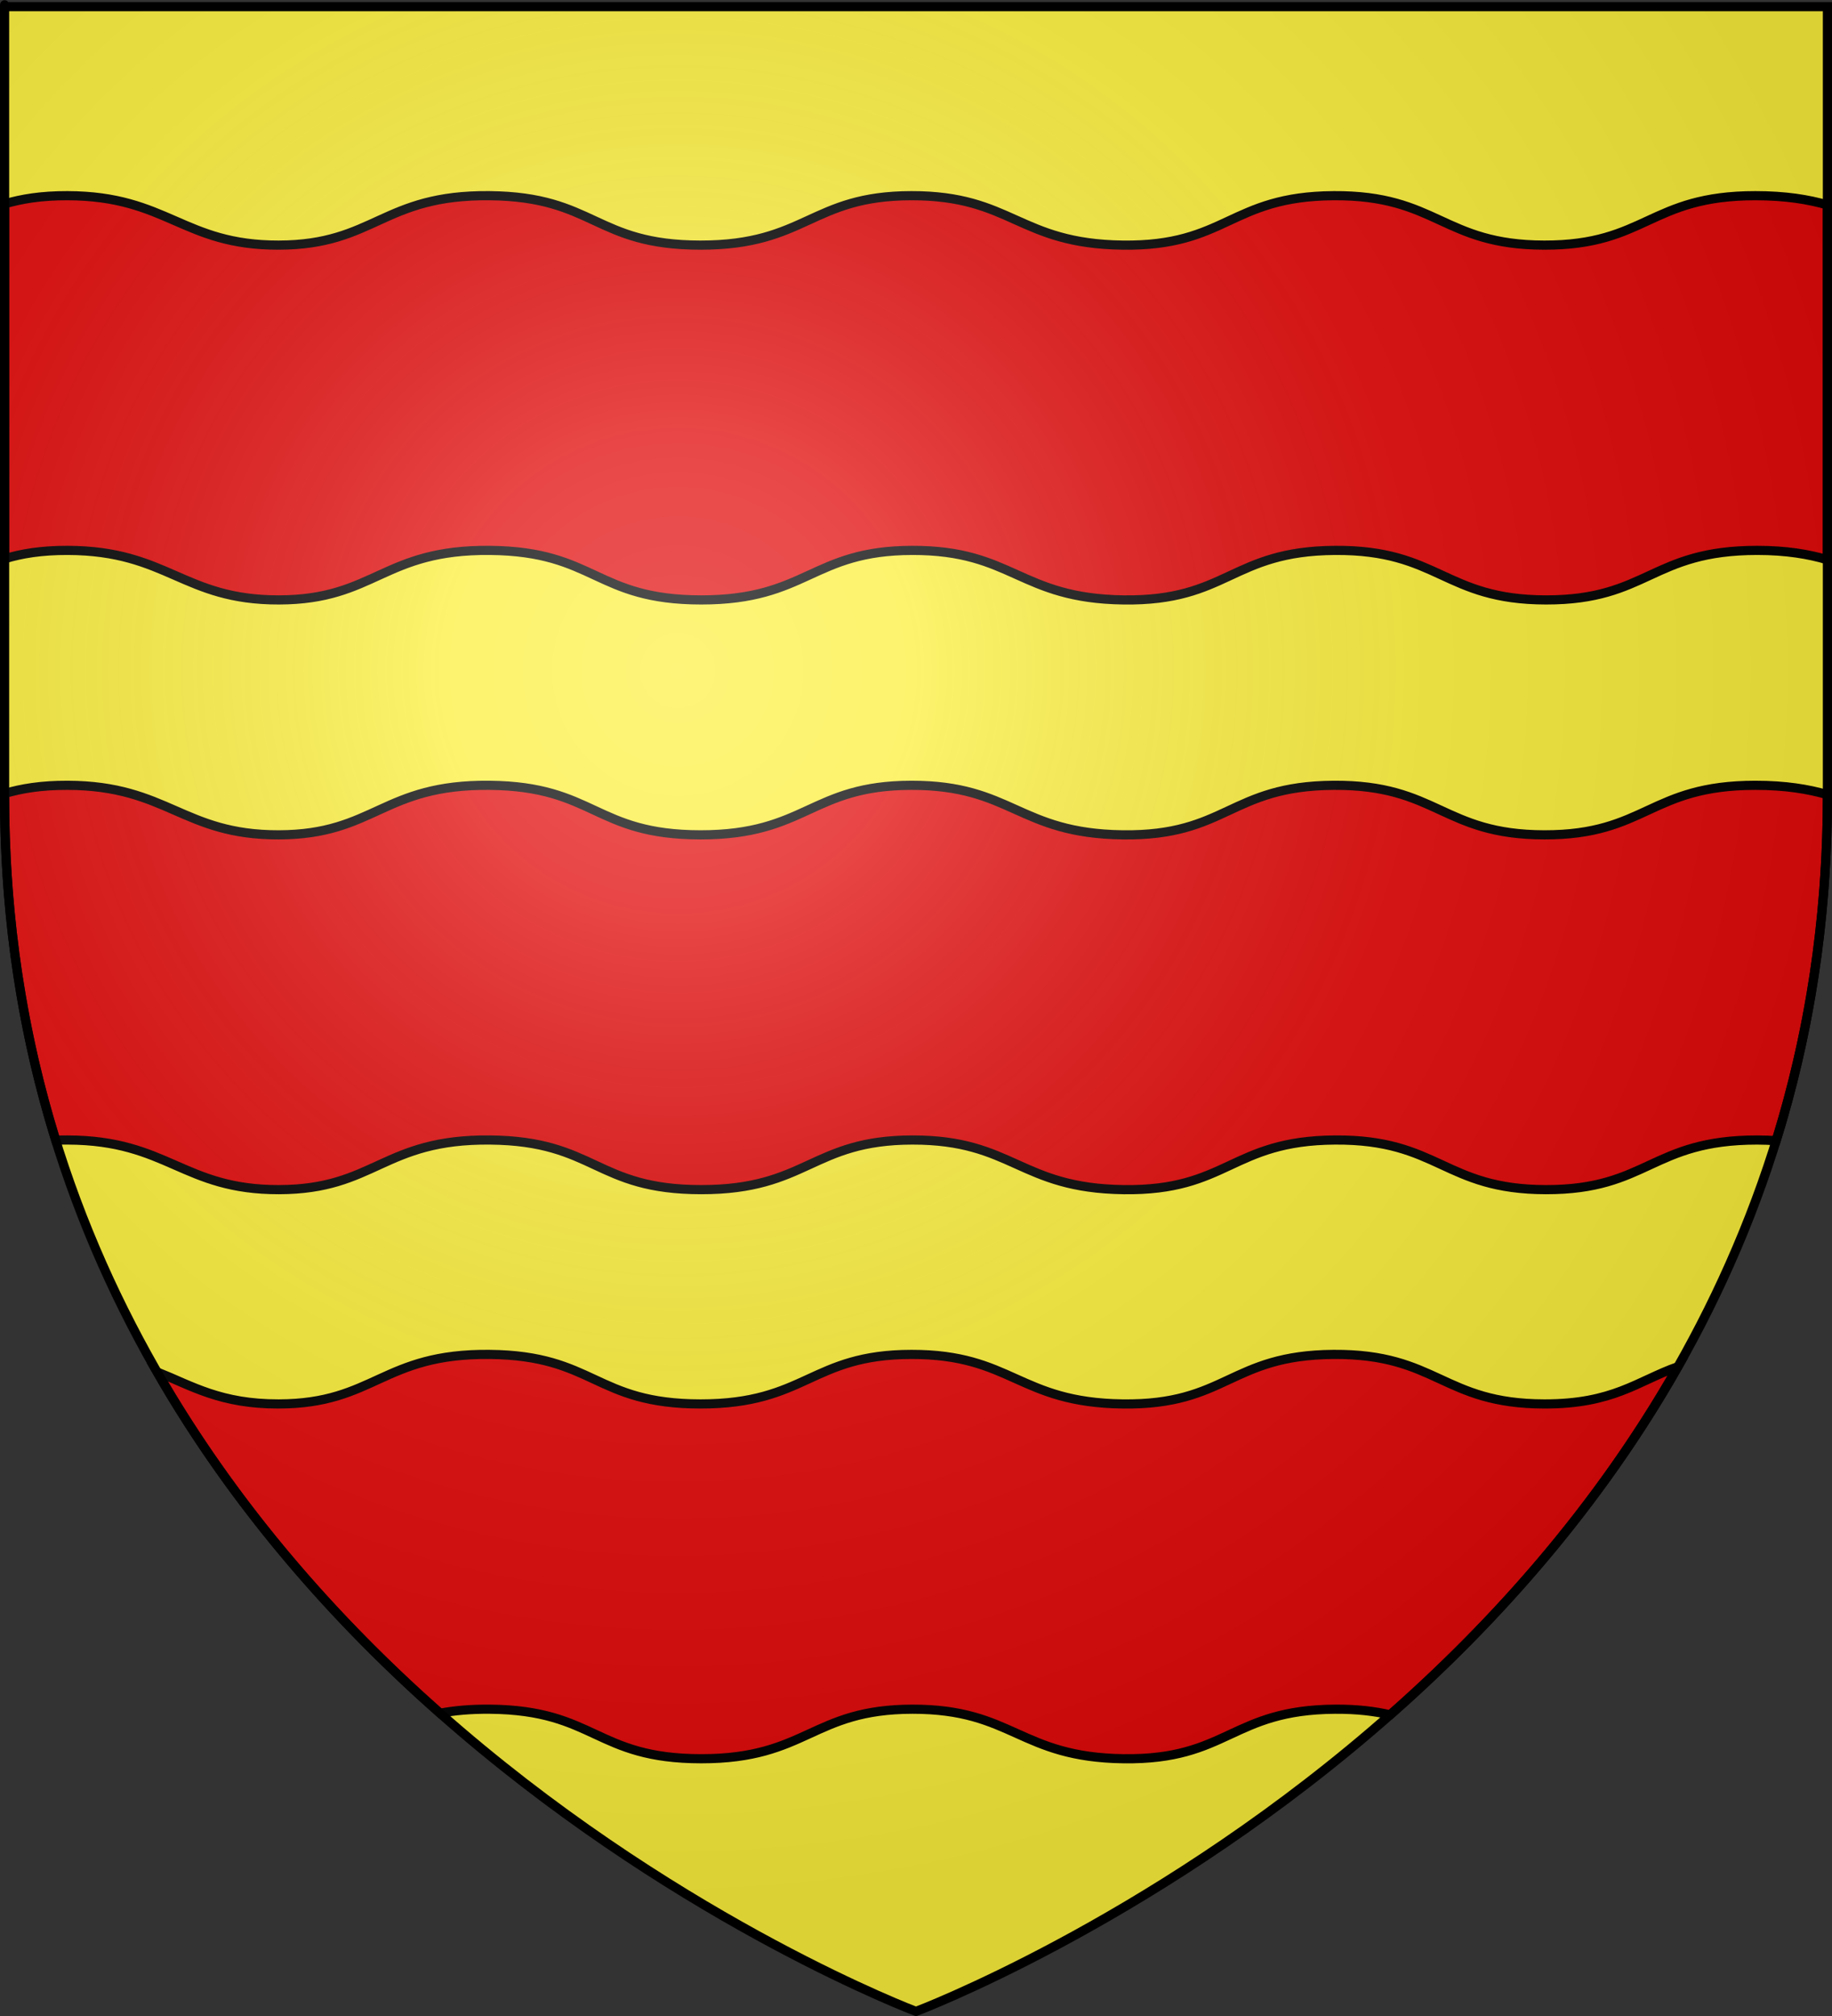
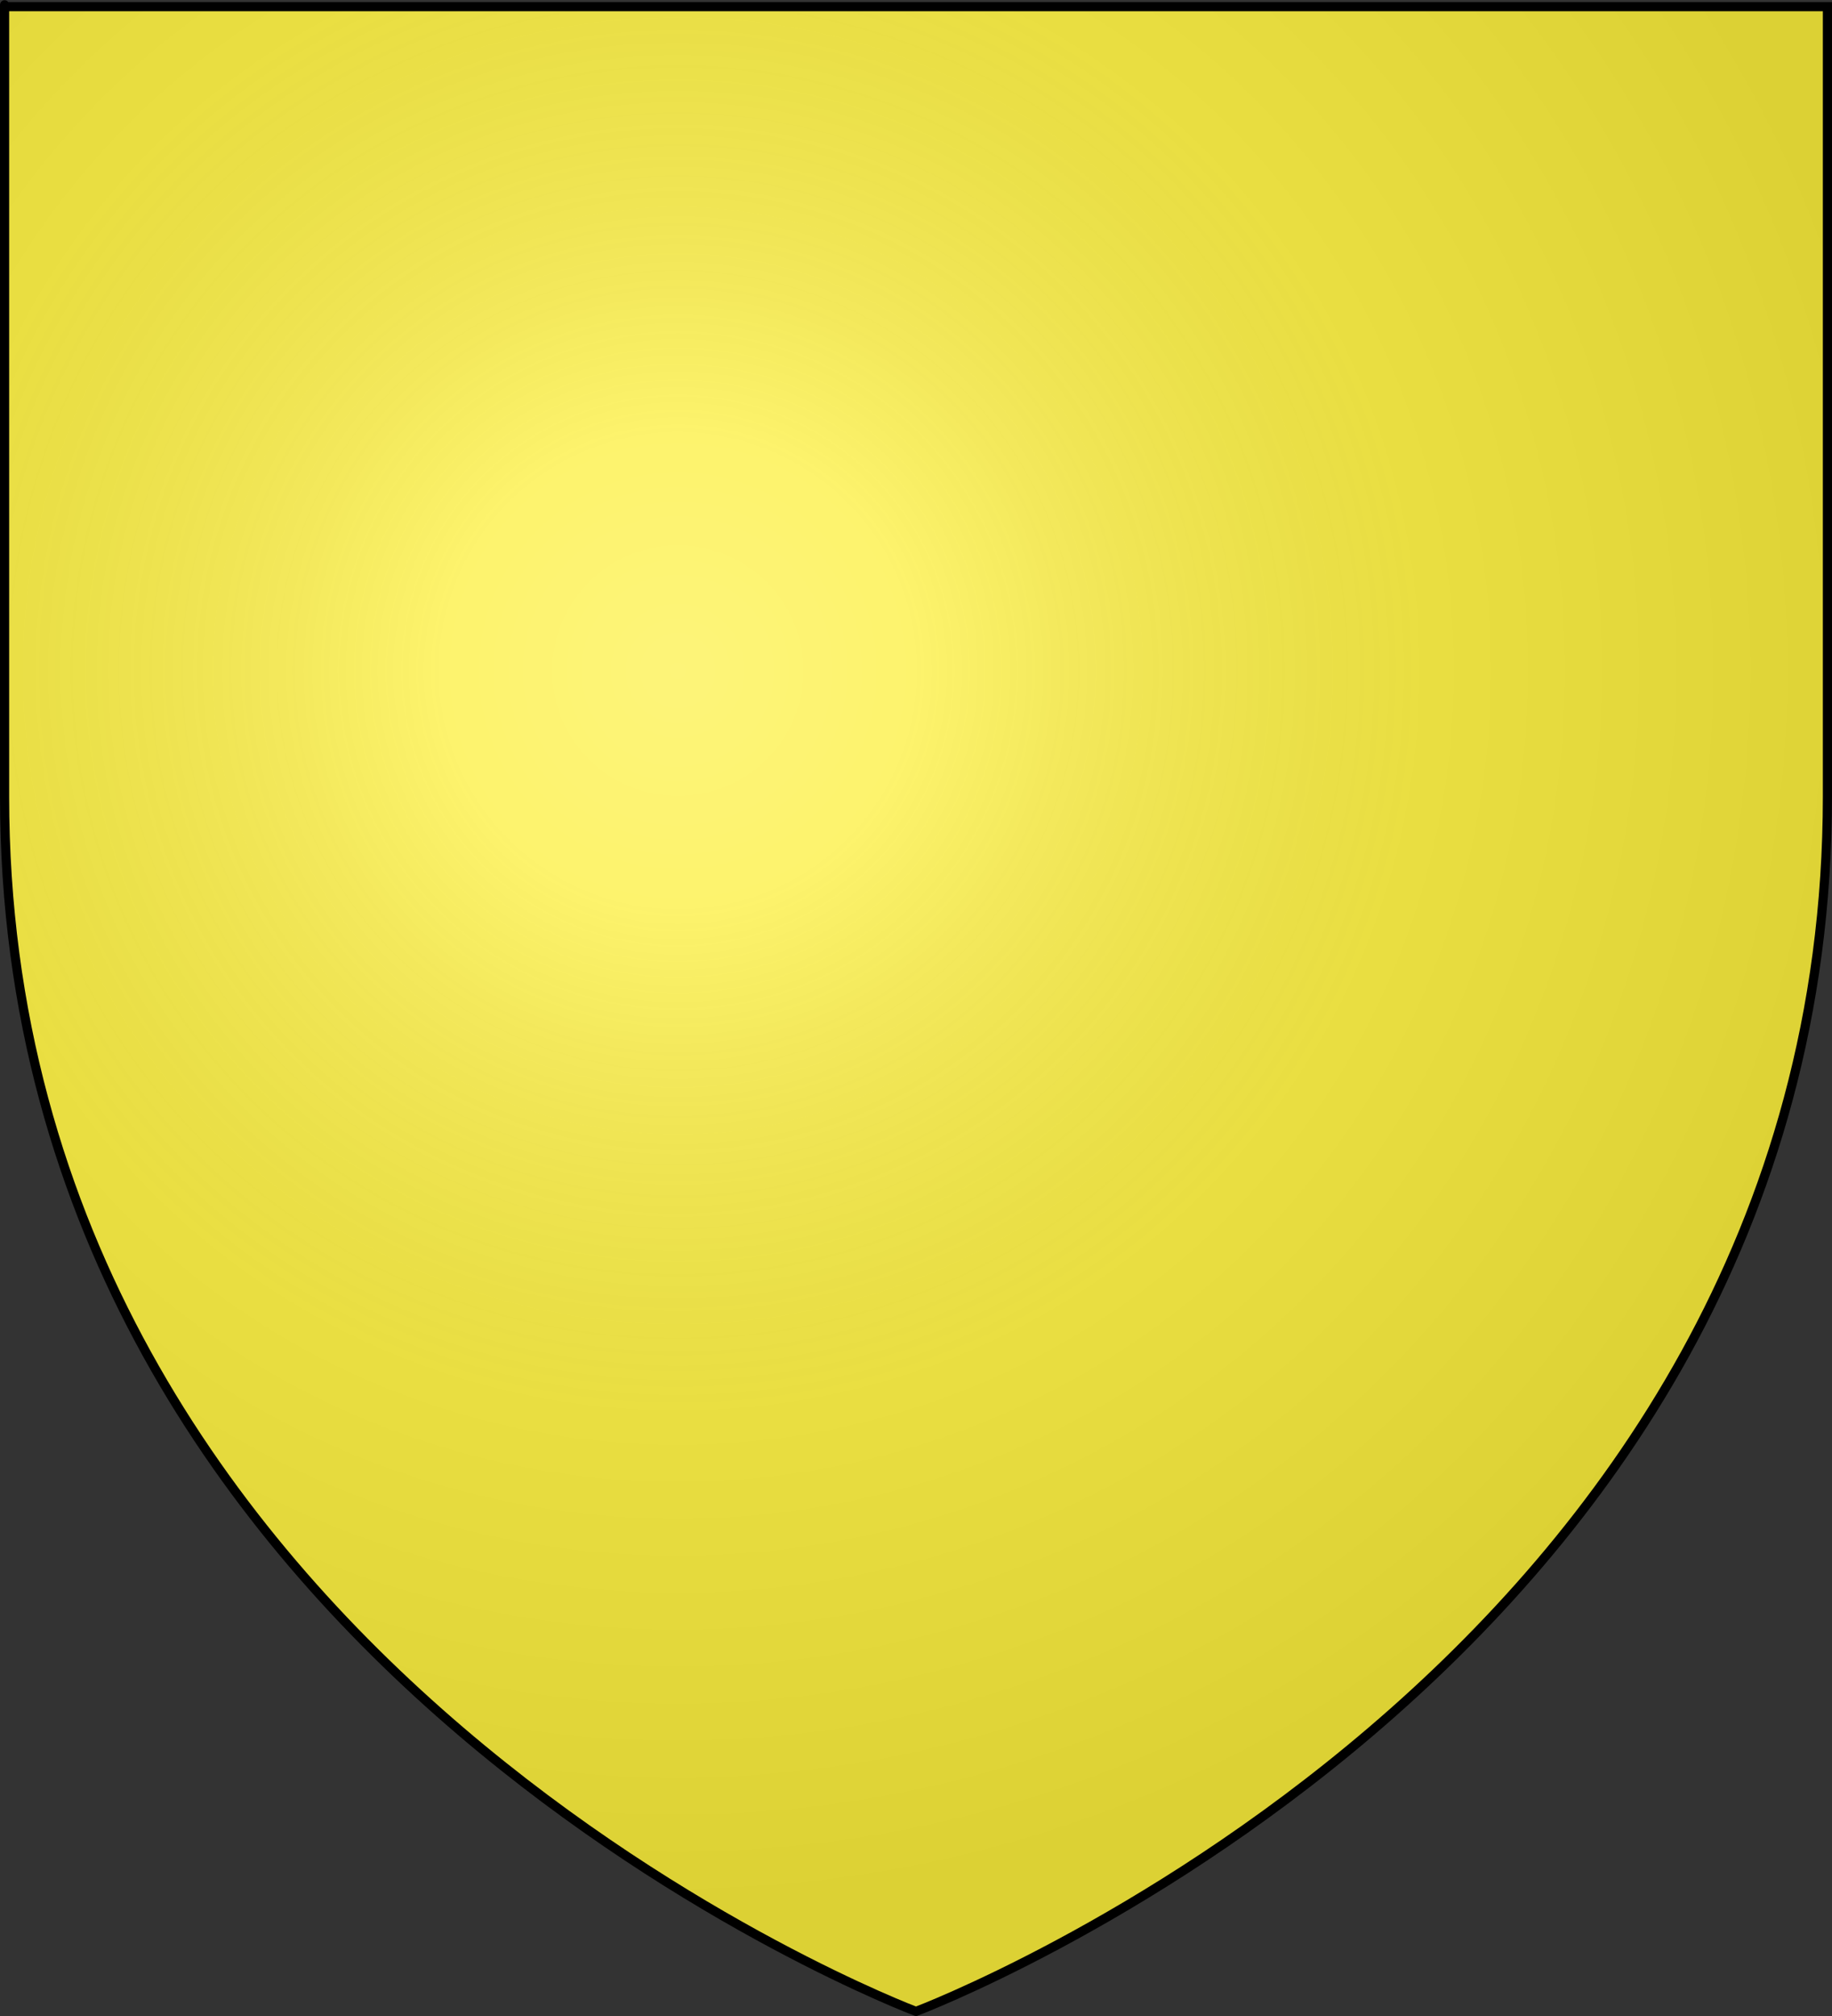
<svg xmlns="http://www.w3.org/2000/svg" xmlns:ns1="http://sodipodi.sourceforge.net/DTD/sodipodi-0.dtd" xmlns:ns2="http://www.inkscape.org/namespaces/inkscape" xmlns:xlink="http://www.w3.org/1999/xlink" height="660" width="600" version="1.0" id="svg2" ns1:version="0.32" ns2:version="0.46" ns1:docname="Ardentes (36).svg" ns1:docbase="C:\Documents and Settings\Propriétaire\Mes documents\image blason\Blason du 36 a envoyer" ns2:export-filename="/Users/olivier/Desktop/Blason Rouge/Blason_Vide_3D.png" ns2:export-xdpi="144" ns2:export-ydpi="144" ns2:output_extension="org.inkscape.output.svg.inkscape">
  <rect width="100%" height="100%" fill="#333333" stroke="none" />
  <ns1:namedview ns2:window-height="712" ns2:window-width="1024" ns2:pageshadow="2" ns2:pageopacity="0.0" guidetolerance="10.0" gridtolerance="10.0" objecttolerance="10.0" borderopacity="1.0" bordercolor="#666666" pagecolor="#ffffff" id="base" showgrid="false" height="660px" ns2:zoom="0.8" ns2:cx="334.25414" ns2:cy="352.76944" ns2:window-x="-4" ns2:window-y="-4" ns2:current-layer="g2677" />
  <desc id="desc4">Flag of Canton of Valais (Wallis)</desc>
  <defs id="defs6">
    <ns2:perspective ns1:type="inkscape:persp3d" ns2:vp_x="0 : 330 : 1" ns2:vp_y="0 : 1000 : 0" ns2:vp_z="600 : 330 : 1" ns2:persp3d-origin="300 : 220 : 1" id="perspective36" />
    <linearGradient id="linearGradient2893">
      <stop style="stop-color:white;stop-opacity:0.314;" offset="0" id="stop2895" />
      <stop id="stop2897" offset="0.19" style="stop-color:white;stop-opacity:0.251;" />
      <stop style="stop-color:#6b6b6b;stop-opacity:0.125;" offset="0.6" id="stop2901" />
      <stop style="stop-color:black;stop-opacity:0.125;" offset="1" id="stop2899" />
    </linearGradient>
    <linearGradient id="linearGradient2885">
      <stop id="stop2887" offset="0" style="stop-color:white;stop-opacity:1;" />
      <stop style="stop-color:white;stop-opacity:1;" offset="0.229" id="stop2891" />
      <stop id="stop2889" offset="1" style="stop-color:black;stop-opacity:1;" />
    </linearGradient>
    <linearGradient id="linearGradient2955">
      <stop id="stop2867" offset="0" style="stop-color:#fd0000;stop-opacity:1;" />
      <stop style="stop-color:#e77275;stop-opacity:0.659;" offset="0.5" id="stop2873" />
      <stop style="stop-color:black;stop-opacity:0.323;" offset="1" id="stop2959" />
    </linearGradient>
    <radialGradient ns2:collect="always" xlink:href="#linearGradient2955" id="radialGradient2961" cx="225.524" cy="218.901" fx="225.524" fy="218.901" r="300" gradientTransform="matrix(-4.167939e-4,2.183,-1.884,-3.599562e-4,615.597,-289.121)" gradientUnits="userSpaceOnUse" />
-     <polygon id="star" transform="scale(53,53)" points="0,-1 0.588,0.809 -0.951,-0.309 0.951,-0.309 -0.588,0.809 0,-1 " />
    <clipPath id="clip">
      <path d="M 0,-200 L 0,600 L 300,600 L 300,-200 L 0,-200 z " id="path10" />
    </clipPath>
    <radialGradient ns2:collect="always" xlink:href="#linearGradient2955" id="radialGradient1911" gradientUnits="userSpaceOnUse" gradientTransform="matrix(-4.167939e-4,2.183,-1.884,-3.599562e-4,615.597,-289.121)" cx="225.524" cy="218.901" fx="225.524" fy="218.901" r="300" />
    <radialGradient ns2:collect="always" xlink:href="#linearGradient2955" id="radialGradient2865" gradientUnits="userSpaceOnUse" gradientTransform="matrix(0,1.749,-1.593,-1.049767e-7,551.788,-191.29)" cx="225.524" cy="218.901" fx="225.524" fy="218.901" r="300" />
    <radialGradient ns2:collect="always" xlink:href="#linearGradient2955" id="radialGradient2871" gradientUnits="userSpaceOnUse" gradientTransform="matrix(0,1.386,-1.323,-5.741131e-8,-158.082,-109.541)" cx="225.524" cy="218.901" fx="225.524" fy="218.901" r="300" />
    <radialGradient ns2:collect="always" xlink:href="#linearGradient2893" id="radialGradient3163" gradientUnits="userSpaceOnUse" gradientTransform="matrix(1.353,0,0,1.349,-77.629,-85.747)" cx="221.445" cy="226.331" fx="221.445" fy="226.331" r="300" />
    <ns2:perspective id="perspective3467" ns2:persp3d-origin="372.04724 : 350.78739 : 1" ns2:vp_z="744.09448 : 526.18109 : 1" ns2:vp_y="0 : 1000 : 0" ns2:vp_x="0 : 526.18109 : 1" ns1:type="inkscape:persp3d" />
  </defs>
  <g ns2:groupmode="layer" id="layer3" ns2:label="Fond écu" style="opacity:1;display:inline" ns1:insensitive="true">
    <path id="path2855" style="fill:#fcef3c;fill-opacity:1;fill-rule:evenodd;stroke:none;stroke-width:1px;stroke-linecap:butt;stroke-linejoin:miter;stroke-opacity:1" d="M 300,658.5 C 300,658.5 598.5,546.18 598.5,260.728 C 598.5,-24.723 598.5,2.176 598.5,2.176 L 1.5,2.176 L 1.5,260.728 C 1.5,546.18 300,658.5 300,658.5 z " ns1:nodetypes="cccccc" />
-     <path style="fill:#e20909;fill-opacity:1;fill-rule:evenodd;stroke:black;stroke-width:3;stroke-linecap:butt;stroke-linejoin:miter;stroke-opacity:1" d="M 22.125,64.062 C 13.496,64.035 7.006,65.127 1.5,66.75 L 1.5,182.938 C 7.025,181.255 13.525,180.16 22.188,180.188 C 54.968,180.289 59.904,196.477 91.375,196.406 C 122.846,196.336 125.402,179.849 160.5,180.188 C 195.044,180.521 194.94,196.391 229.656,196.406 C 264.373,196.421 265.86,180.219 298.844,180.188 C 331.828,180.156 333.841,195.956 368,196.406 C 402.159,196.857 403.171,180.413 437.219,180.188 C 471.278,179.962 472.903,196.362 506.312,196.406 C 539.722,196.451 540.788,180.188 575.5,180.188 C 585.139,180.188 592.387,181.456 598.5,183.25 C 598.5,125.417 598.5,70.632 598.5,67.094 C 592.225,65.294 584.791,64.062 574.906,64.062 C 540.229,64.063 539.157,80.295 505.781,80.25 C 472.406,80.205 470.774,63.837 436.75,64.062 C 402.737,64.288 401.781,80.7 367.656,80.25 C 333.532,79.8 331.451,64.031 298.5,64.062 C 265.549,64.094 264.087,80.265 229.406,80.25 C 194.725,80.235 194.822,64.395 160.312,64.062 C 125.25,63.724 122.72,80.18 91.281,80.25 C 59.843,80.32 54.872,64.164 22.125,64.062 z M 22.125,257.094 C 13.496,257.067 7.006,258.158 1.5,259.781 L 1.5,260.719 C 1.5,301.755 7.686,339.221 18.25,373.281 C 19.515,373.231 20.82,373.214 22.188,373.219 C 54.968,373.32 59.904,389.539 91.375,389.469 C 122.846,389.398 125.402,372.88 160.5,373.219 C 195.044,373.552 194.94,389.454 229.656,389.469 C 264.373,389.484 265.86,373.251 298.844,373.219 C 331.828,373.187 333.841,389.018 368,389.469 C 402.159,389.919 403.171,373.445 437.219,373.219 C 471.278,372.993 472.903,389.424 506.312,389.469 C 539.722,389.513 540.788,373.219 575.5,373.219 C 577.706,373.219 579.747,373.315 581.719,373.438 C 592.312,339.336 598.5,301.816 598.5,260.719 C 598.5,260.098 598.5,260.774 598.5,260.156 C 592.224,258.348 584.794,257.094 574.906,257.094 C 540.229,257.094 539.157,273.357 505.781,273.312 C 472.406,273.268 470.774,256.868 436.75,257.094 C 402.737,257.319 401.781,273.762 367.656,273.312 C 333.532,272.863 331.451,257.062 298.5,257.094 C 265.549,257.126 264.087,273.328 229.406,273.312 C 194.725,273.297 194.822,257.427 160.312,257.094 C 125.25,256.756 122.72,273.242 91.281,273.312 C 59.843,273.383 54.872,257.195 22.125,257.094 z M 160.312,443.406 C 125.25,443.068 122.72,459.555 91.281,459.625 C 72.363,459.667 63.007,453.809 51.438,449.125 C 77.321,494.151 110.493,531.158 144.125,560.875 C 148.746,560.013 154.076,559.501 160.5,559.562 C 195.044,559.896 194.94,575.766 229.656,575.781 C 264.373,575.796 265.86,559.594 298.844,559.562 C 331.828,559.531 333.841,575.331 368,575.781 C 402.159,576.232 403.171,559.788 437.219,559.562 C 444.52,559.514 450.328,560.251 455.281,561.406 C 489.547,531.222 523.385,493.483 549.562,447.406 C 536.148,452.219 528.358,459.655 505.781,459.625 C 472.406,459.58 470.774,443.181 436.75,443.406 C 402.737,443.632 401.781,460.075 367.656,459.625 C 333.532,459.175 331.451,443.374 298.5,443.406 C 265.549,443.438 264.087,459.64 229.406,459.625 C 194.725,459.61 194.822,443.739 160.312,443.406 z " id="path2335" />
  </g>
  <g ns2:groupmode="layer" id="layer4" ns2:label="Meubles">
    <g id="g2677" ns2:label="Calque 1" transform="translate(-132.669,-511.512)" />
  </g>
  <g ns2:groupmode="layer" id="layer2" ns2:label="Reflet final" ns1:insensitive="true">
    <path ns1:nodetypes="cccccc" d="M 300,658.5 C 300,658.5 598.5,546.18 598.5,260.728 C 598.5,-24.723 598.5,2.176 598.5,2.176 L 1.5,2.176 L 1.5,260.728 C 1.5,546.18 300,658.5 300,658.5 z" style="opacity:1;fill:url(#radialGradient3163);fill-opacity:1;fill-rule:evenodd;stroke:none;stroke-width:1px;stroke-linecap:butt;stroke-linejoin:miter;stroke-opacity:1" id="path2875" ns2:export-xdpi="144" ns2:export-ydpi="144" />
  </g>
  <g ns2:groupmode="layer" id="layer1" ns2:label="Contour final" ns1:insensitive="true">
    <path ns1:nodetypes="cccccc" d="M 300,658.5 C 300,658.5 1.5,546.18 1.5,260.728 C 1.5,-24.723 1.5,2.176 1.5,2.176 L 598.5,2.176 L 598.5,260.728 C 598.5,546.18 300,658.5 300,658.5 z " style="opacity:1;fill:none;fill-opacity:1;fill-rule:evenodd;stroke:#000000;stroke-width:3;stroke-linecap:butt;stroke-linejoin:miter;stroke-miterlimit:4;stroke-dasharray:none;stroke-opacity:1" id="path1411" ns2:export-xdpi="144" ns2:export-ydpi="144" />
  </g>
</svg>